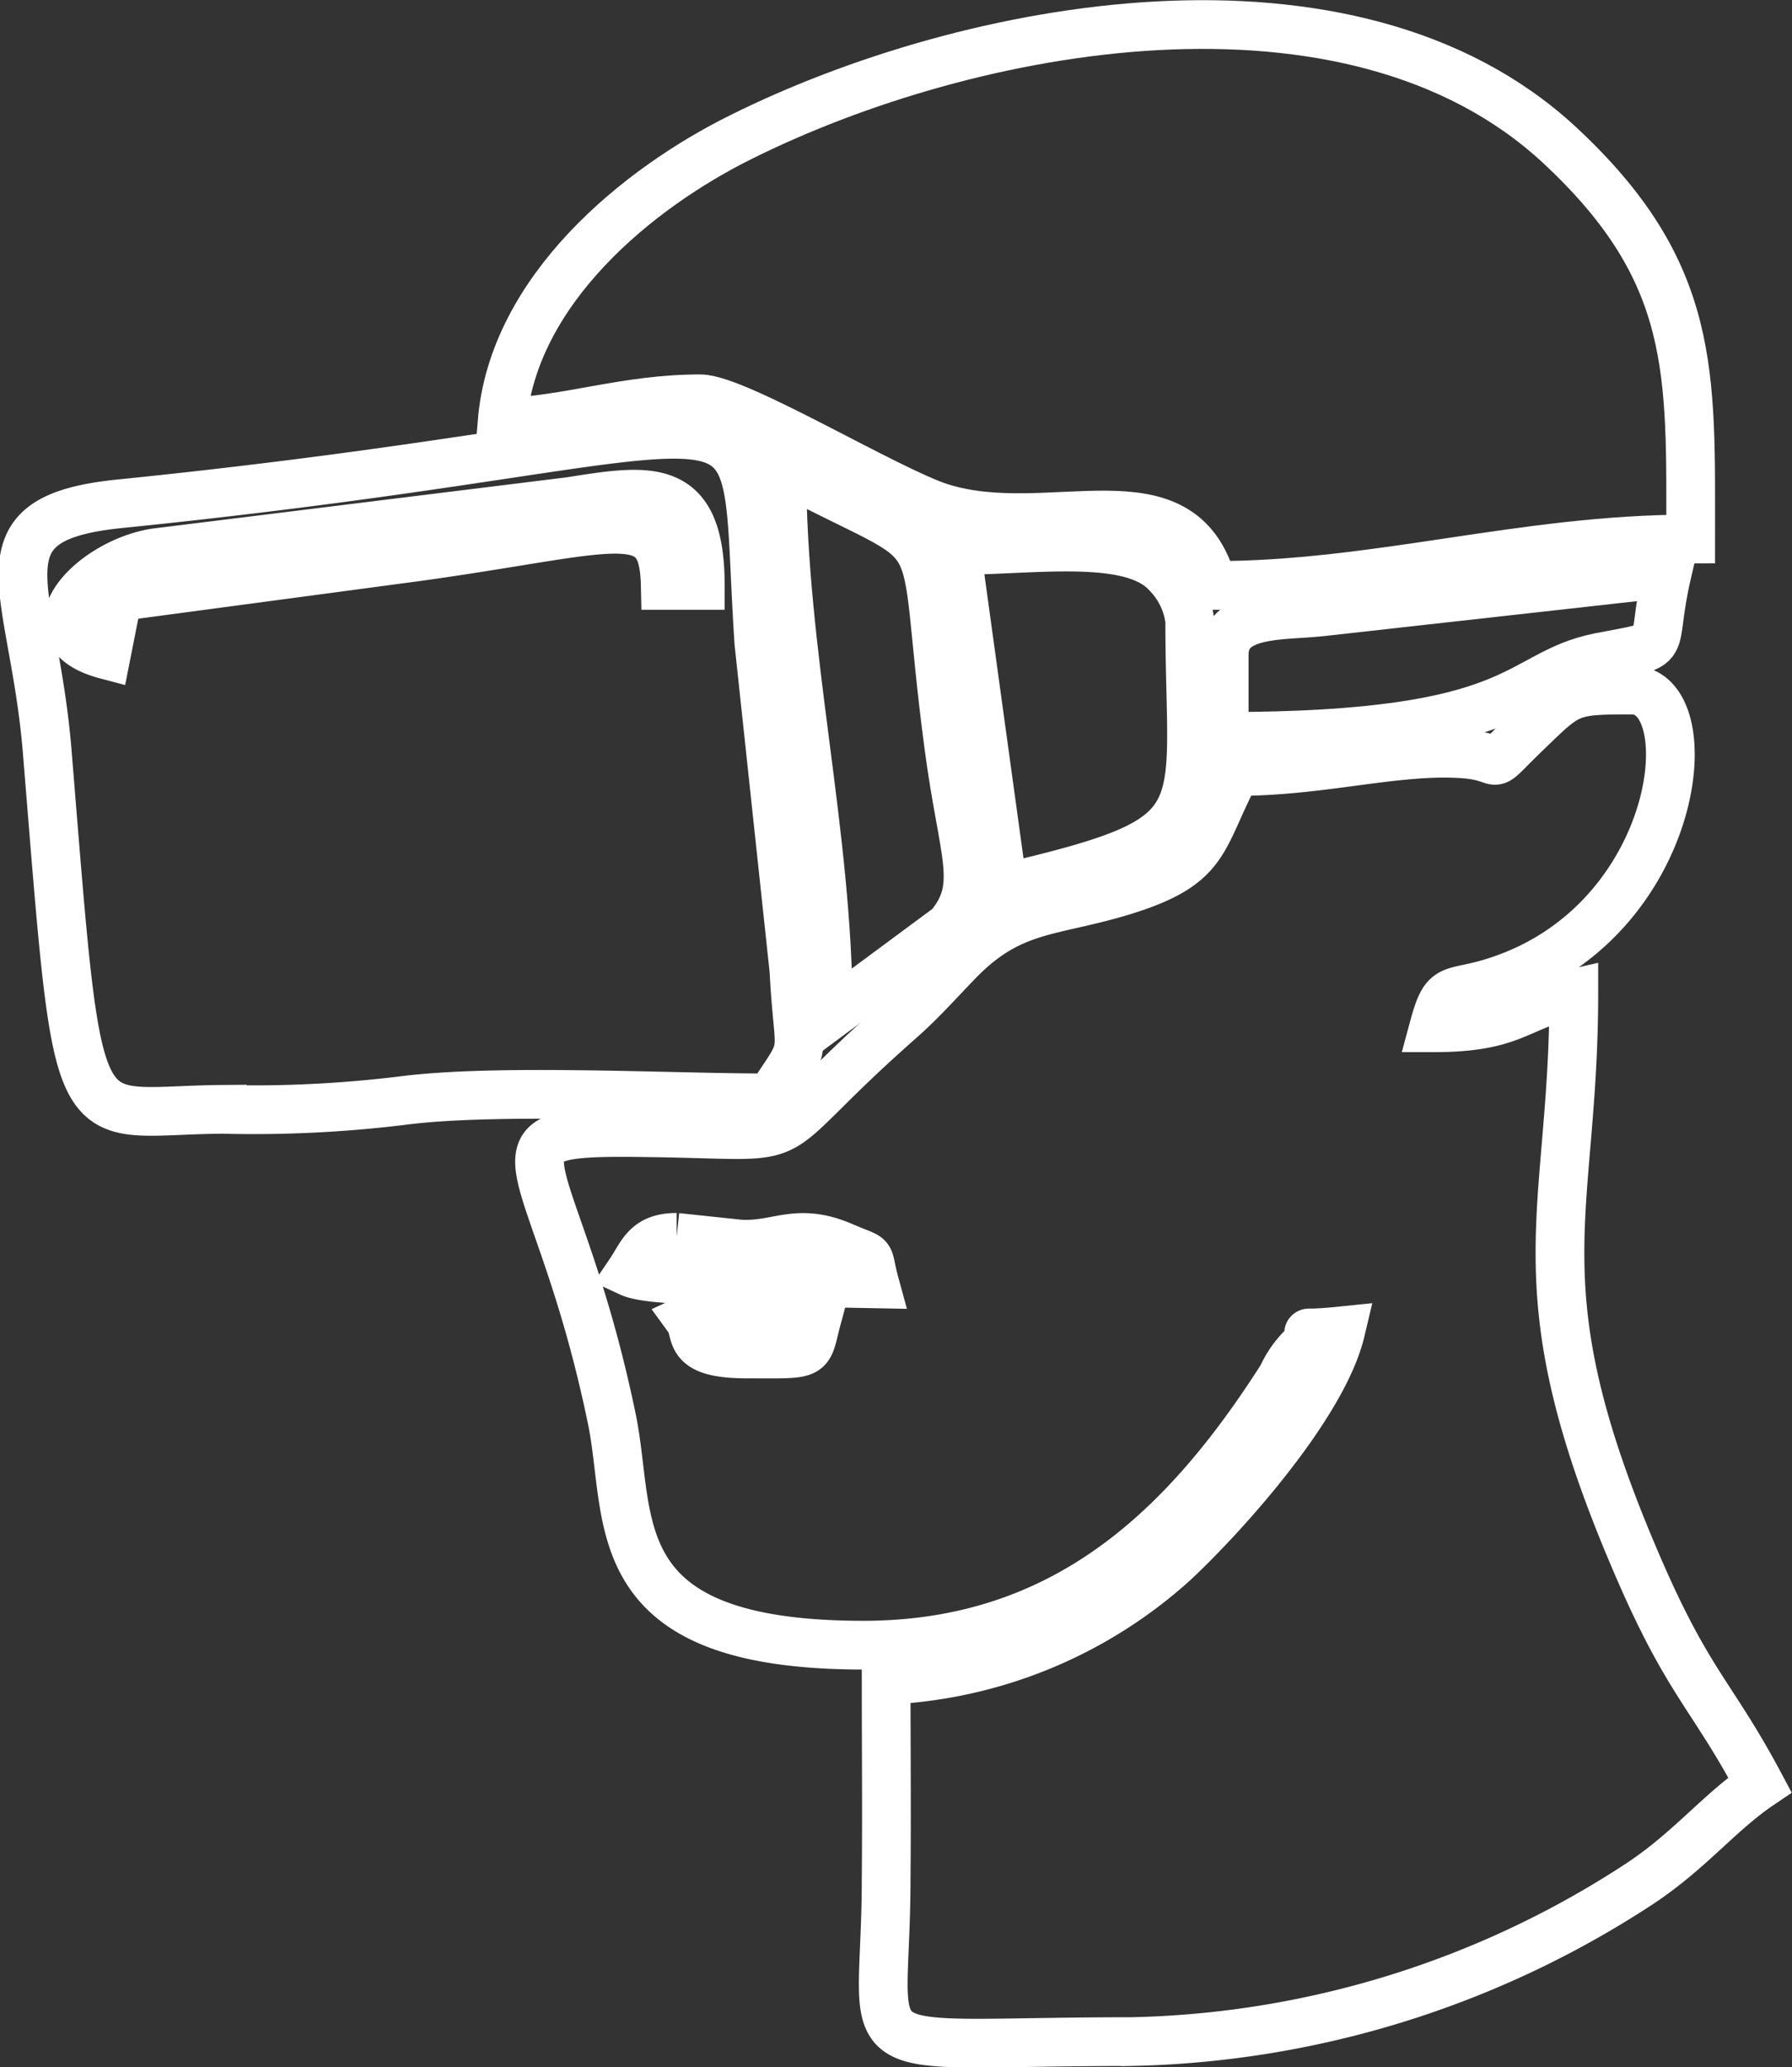
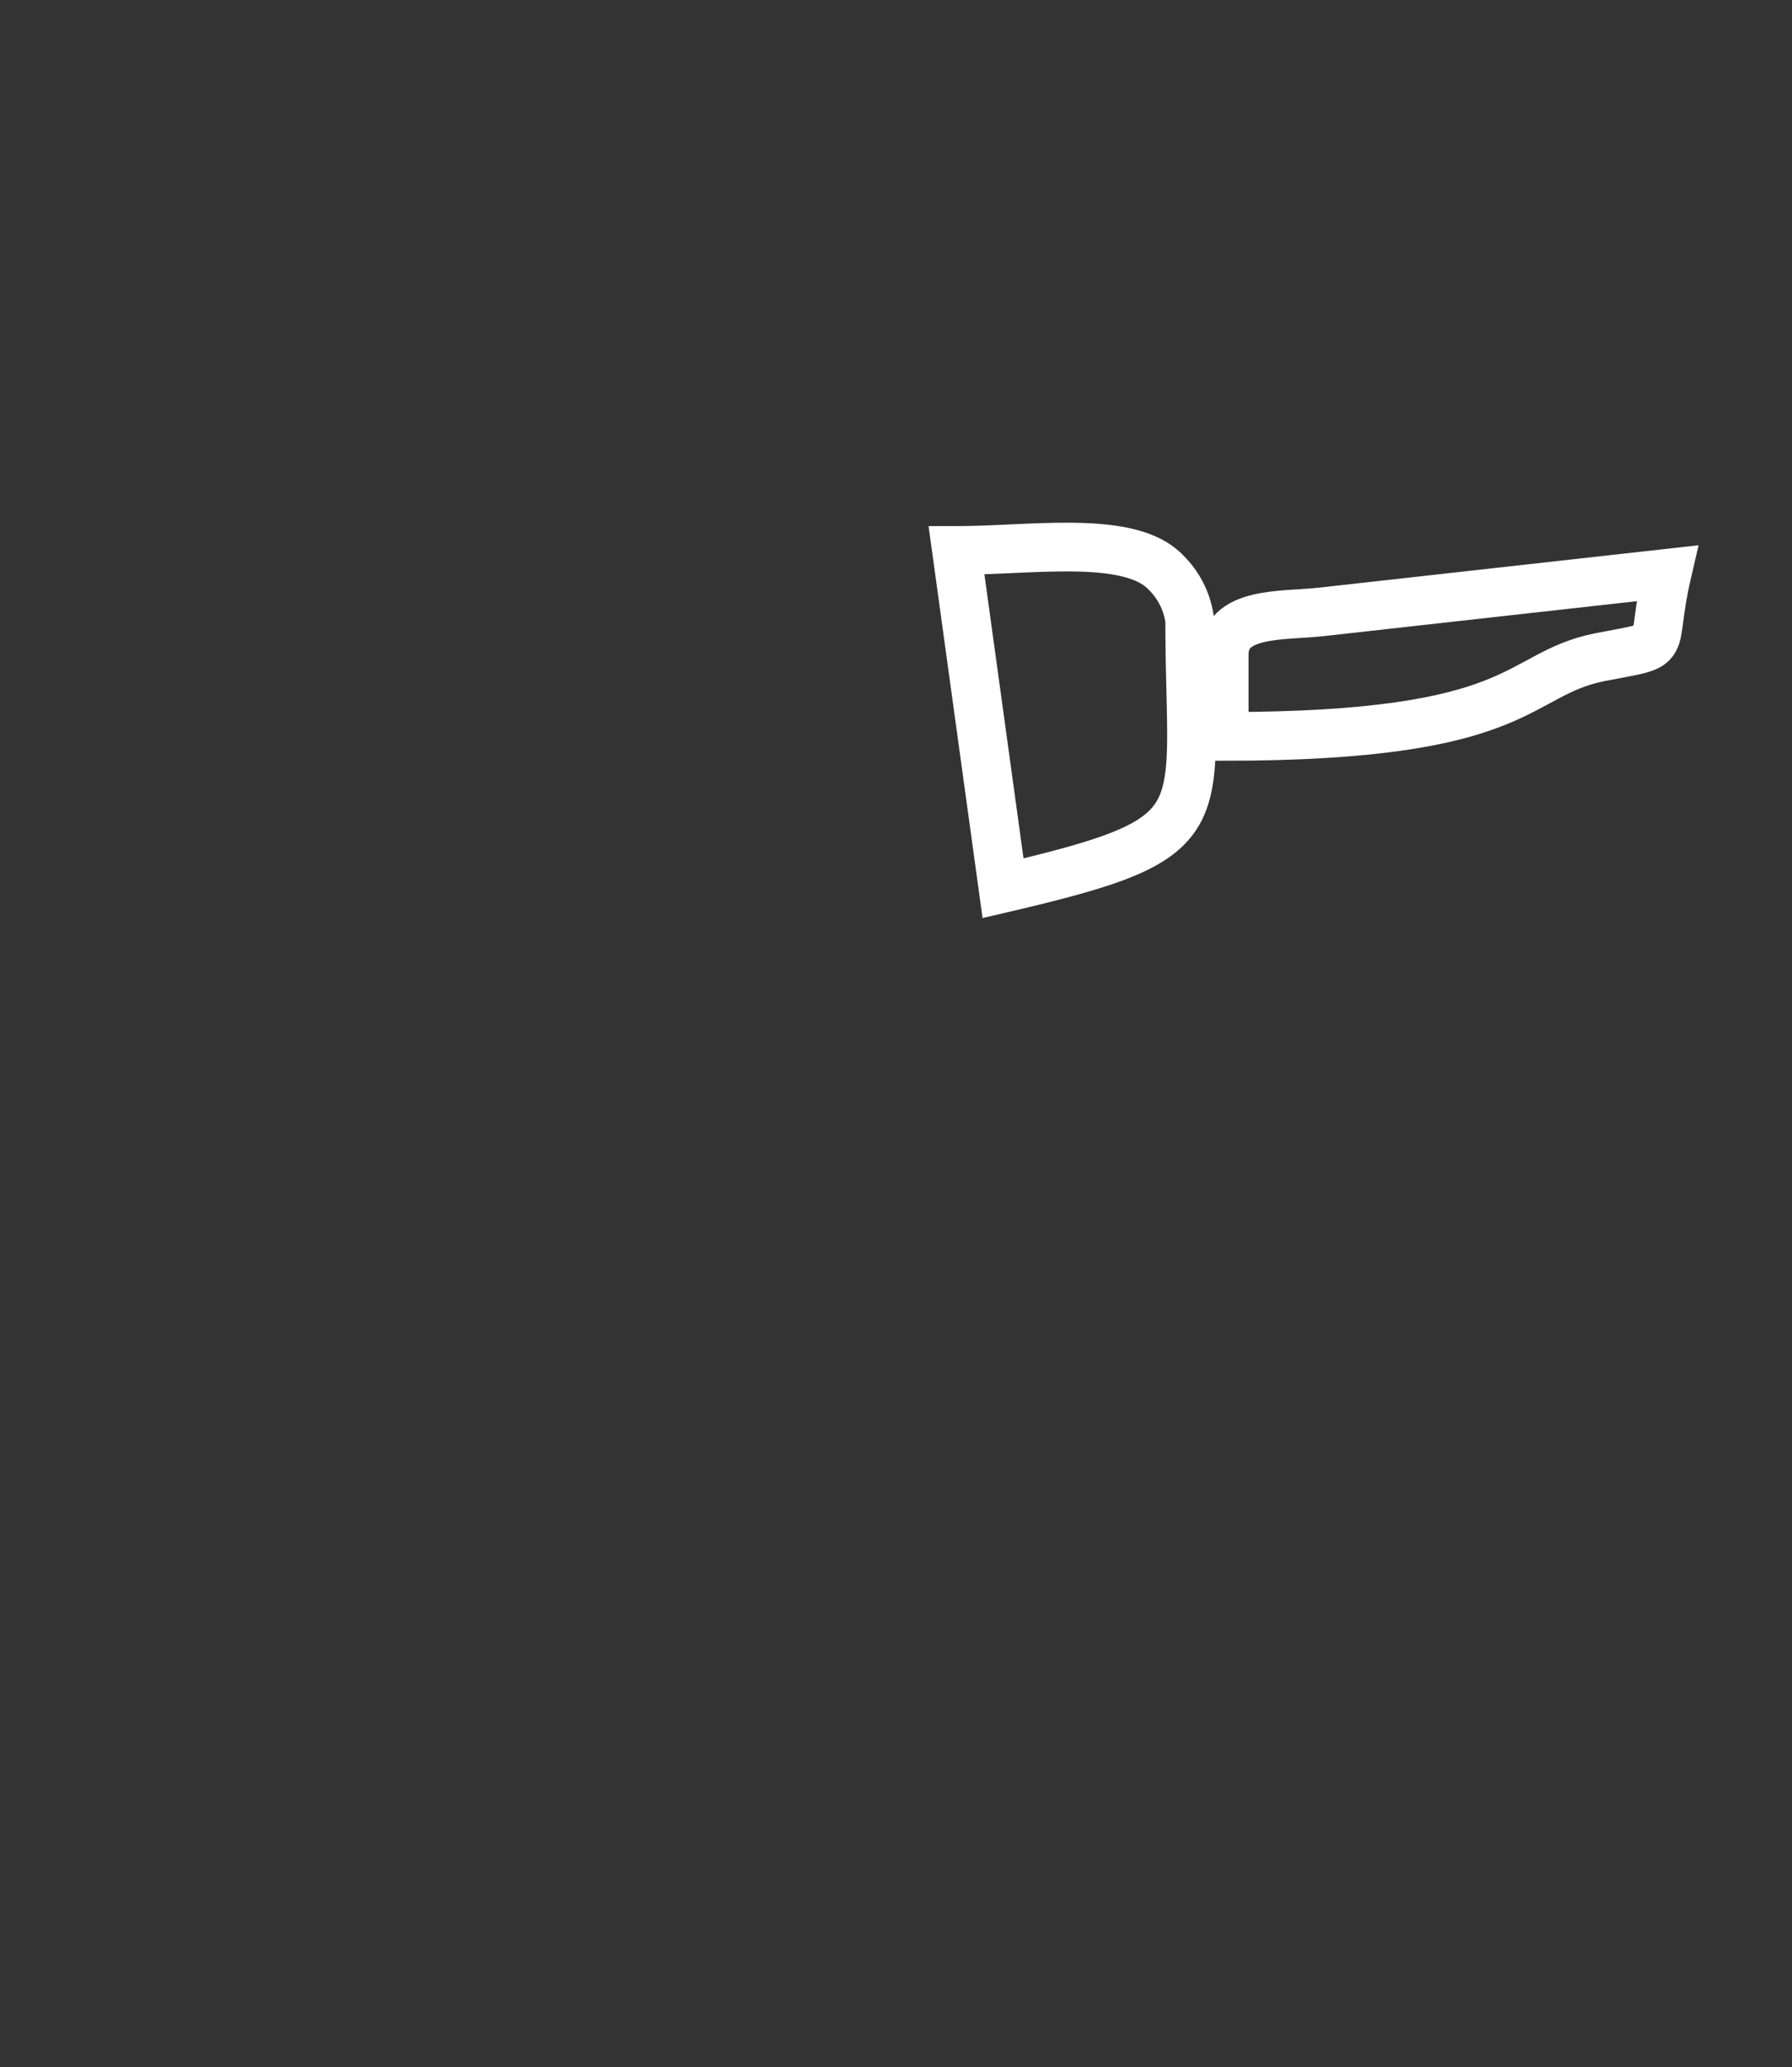
<svg xmlns="http://www.w3.org/2000/svg" width="73.549" height="84.849" viewBox="0 0 73.549 84.849">
  <rect x="0" y="0" width="73.549" height="84.849" fill="#333333" stroke="none" />
  <g transform="translate(0.945 1.003)">
    <g transform="translate(21.205 27.317)">
-       <path d="M2310.786,4878.216c1.091-.5,3.05,0,5.258,0-.422,1.563-.05,1.439-2.877,1.439C2310.588,4879.655,2311.183,4878.762,2310.786,4878.216Zm-.5-3.348,2.58.273c1.588.1,2.331-.72,4.241.1,1.364.593.943.172,1.315,1.535l-5.209-.1c-1.314-.049-4.092-.025-4.837-.372C2308.877,4875.562,2309.026,4874.868,2310.29,4874.868Zm22.966-19.122c-1.488,2.828-1.116,3.818-4.663,4.91-2.951.894-4.563.645-6.721,2.852-.843.868-1.464,1.587-2.381,2.405-6.15,5.406-3.3,4.763-10.169,4.663-7.738-.122-4.017.448-1.687,11.758.844,4.115-.5,9.274,10.317,9.274,8.335,0,13.294-4.91,17.188-11.013a4.061,4.061,0,0,1,.769-1.141c1.067-.989-.744-.5,1.637-.745-.7,2.952-4.564,7.343-6.8,9.45a18.816,18.816,0,0,1-11.855,4.888c0,2.7.026,5.405,0,8.134,0,7.886-1.959,6.7,10.045,6.7a39.48,39.48,0,0,0,20.833-6.449c2.083-1.363,3.3-2.952,4.985-4.09-2.009-3.771-2.951-4.143-5.11-9.2-4.885-11.409-2.529-14.063-2.529-23.29-2.381.546-2.456,1.413-5.754,1.413.521-1.932.67-1.238,2.8-1.982,7.391-2.557,8.309-11.881,5.332-11.881-2.5,0-2.579.049-4.166,1.587-2.133,2.034-.67,1.09-3.076,1.017C2339.605,4854.9,2336.679,4855.746,2333.257,4855.746Z" transform="translate(-2304.667 -4852.397)" fill="none" stroke="#fff" stroke-miterlimit="2.613" stroke-width="2" />
-     </g>
+       </g>
    <g transform="translate(19.661 0)">
-       <path d="M2176.53,2601.7c2.728-.074,5.034-.967,8.135-.967,1.513,0,7.738,3.794,9.871,4.464,4.489,1.414,9.871-1.662,11.159,3.2,6.772,0,12.725-1.91,19.619-1.91,0-6.82.249-10.937-5.381-16.17-8.582-7.962-24.256-4.986-33.606-.323C2182.135,2592.073,2176.976,2596.239,2176.53,2601.7Z" transform="translate(-2176.53 -2585.366)" fill="none" stroke="#fff" stroke-miterlimit="2.613" stroke-width="2" />
-     </g>
+       </g>
    <g transform="translate(0 16.823)">
-       <path d="M548.718,3988.192l-.471,2.381c-3.373-.891-.6-3.77,2.009-4.19l17.039-2.109c3.274-.521,5.332-.843,5.332,3.448h-1.438c-.074-3.448-1.984-2.306-10.243-1.165Zm26.785,20.562c1.612-2.431,1.166-1.391.967-5.234l-1.439-13.443c-.818-12.3,1.959-8.555-26.289-5.7-5.952.62-3.5,3.324-2.927,10.069,1.364,16.692.943,14.832,7.193,14.782a50.258,50.258,0,0,0,7.316-.348c3.919-.519,10.912-.122,15.179-.122Z" transform="translate(-544.83 -3981.518)" fill="none" stroke="#fff" stroke-miterlimit="2.613" stroke-width="2" />
-     </g>
+       </g>
    <g transform="translate(31.144 18.24)">
-       <path d="M3131.409,4121.539l4.961-3.673c1.413-1.686.57-2.926-.025-7.463-1.314-9.944.447-7.489-6.845-11.335C3129.5,4106.756,3131.409,4113.974,3131.409,4121.539Z" transform="translate(-3129.5 -4099.068)" fill="none" stroke="#fff" stroke-miterlimit="2.613" stroke-width="2" />
-     </g>
+       </g>
    <g transform="translate(38.312 21.45)">
-       <path d="M3726.24,4379.5c9.026-2.109,7.662-2.631,7.662-10.988a3.332,3.332,0,0,0-.941-1.936c-1.463-1.612-5.482-.943-8.631-.943l1.909,13.867Z" transform="translate(-3724.329 -4365.492)" fill="none" stroke="#fff" stroke-miterlimit="2.613" stroke-width="2" />
+       <path d="M3726.24,4379.5c9.026-2.109,7.662-2.631,7.662-10.988a3.332,3.332,0,0,0-.941-1.936c-1.463-1.612-5.482-.943-8.631-.943Z" transform="translate(-3724.329 -4365.492)" fill="none" stroke="#fff" stroke-miterlimit="2.613" stroke-width="2" />
    </g>
    <g transform="translate(49.299 22.53)">
      <path d="M4636.149,4458.507v3.347c12.426,0,11.881-2.53,15.4-3.248,3.073-.6,2.007-.124,2.777-3.448l-14.212,1.587C4638.531,4456.921,4636.149,4456.7,4636.149,4458.507Z" transform="translate(-4636.149 -4455.159)" fill="none" stroke="#fff" stroke-miterlimit="2.613" stroke-width="2" />
    </g>
  </g>
</svg>